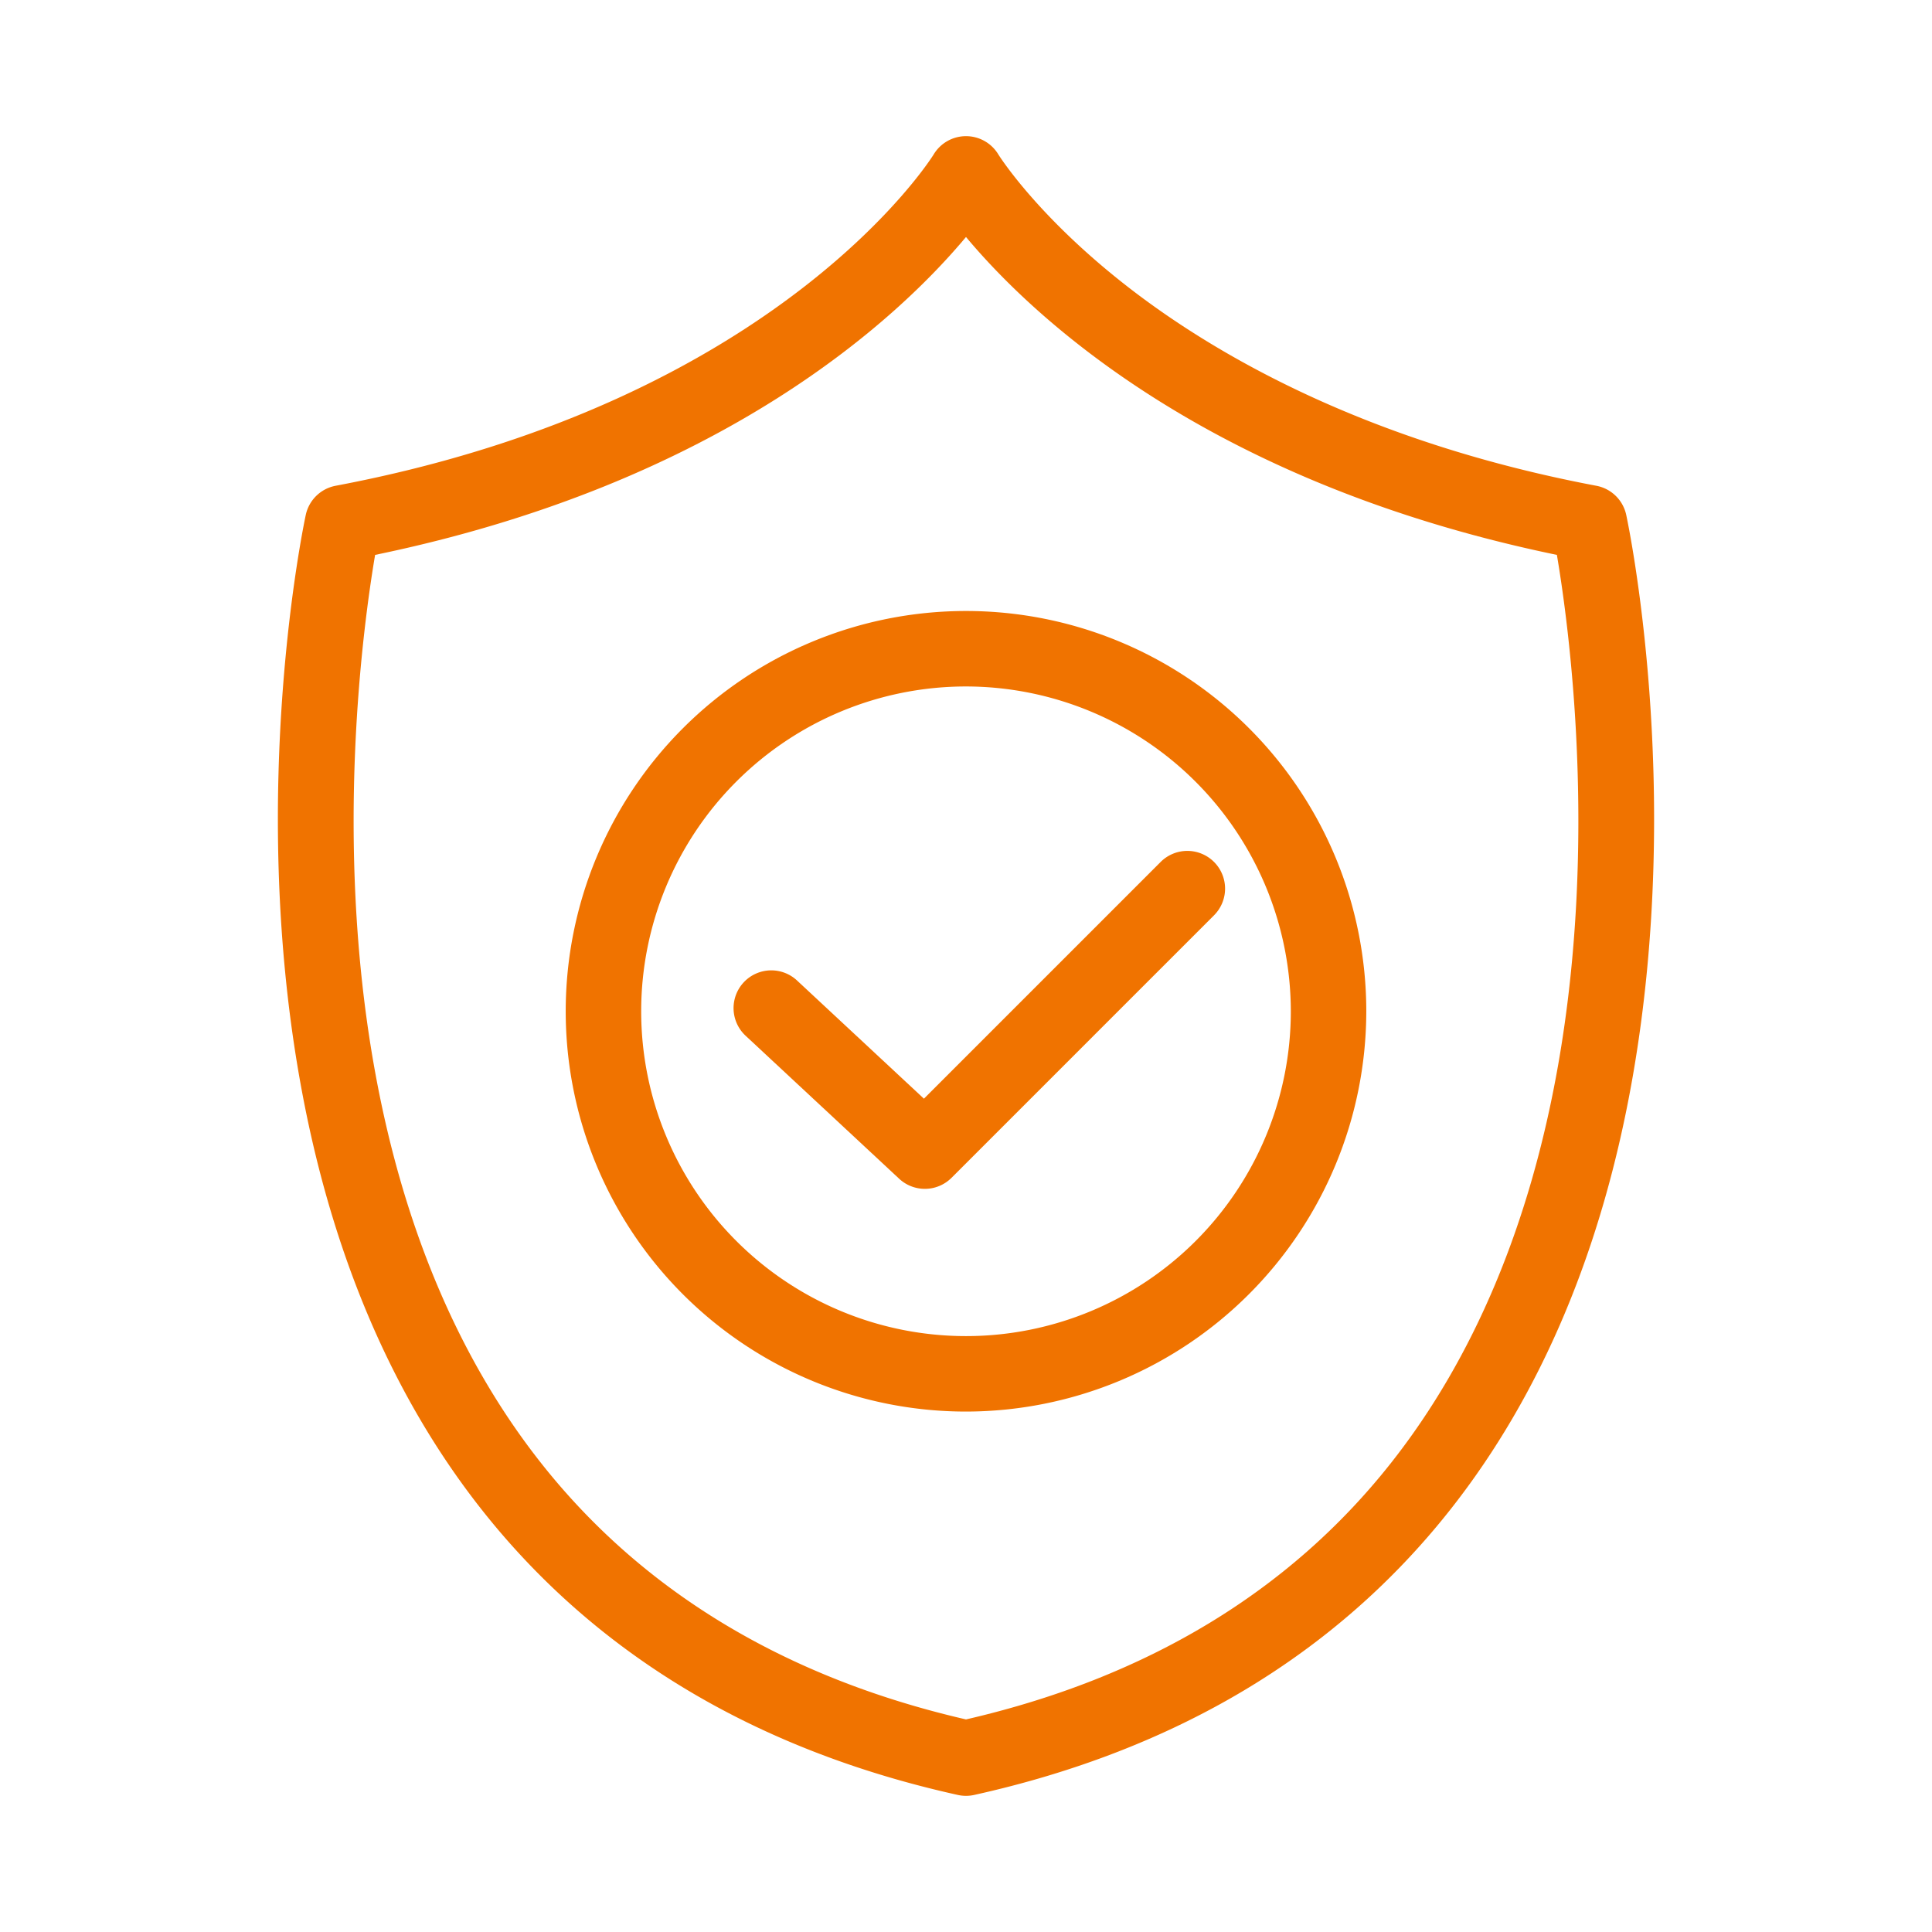
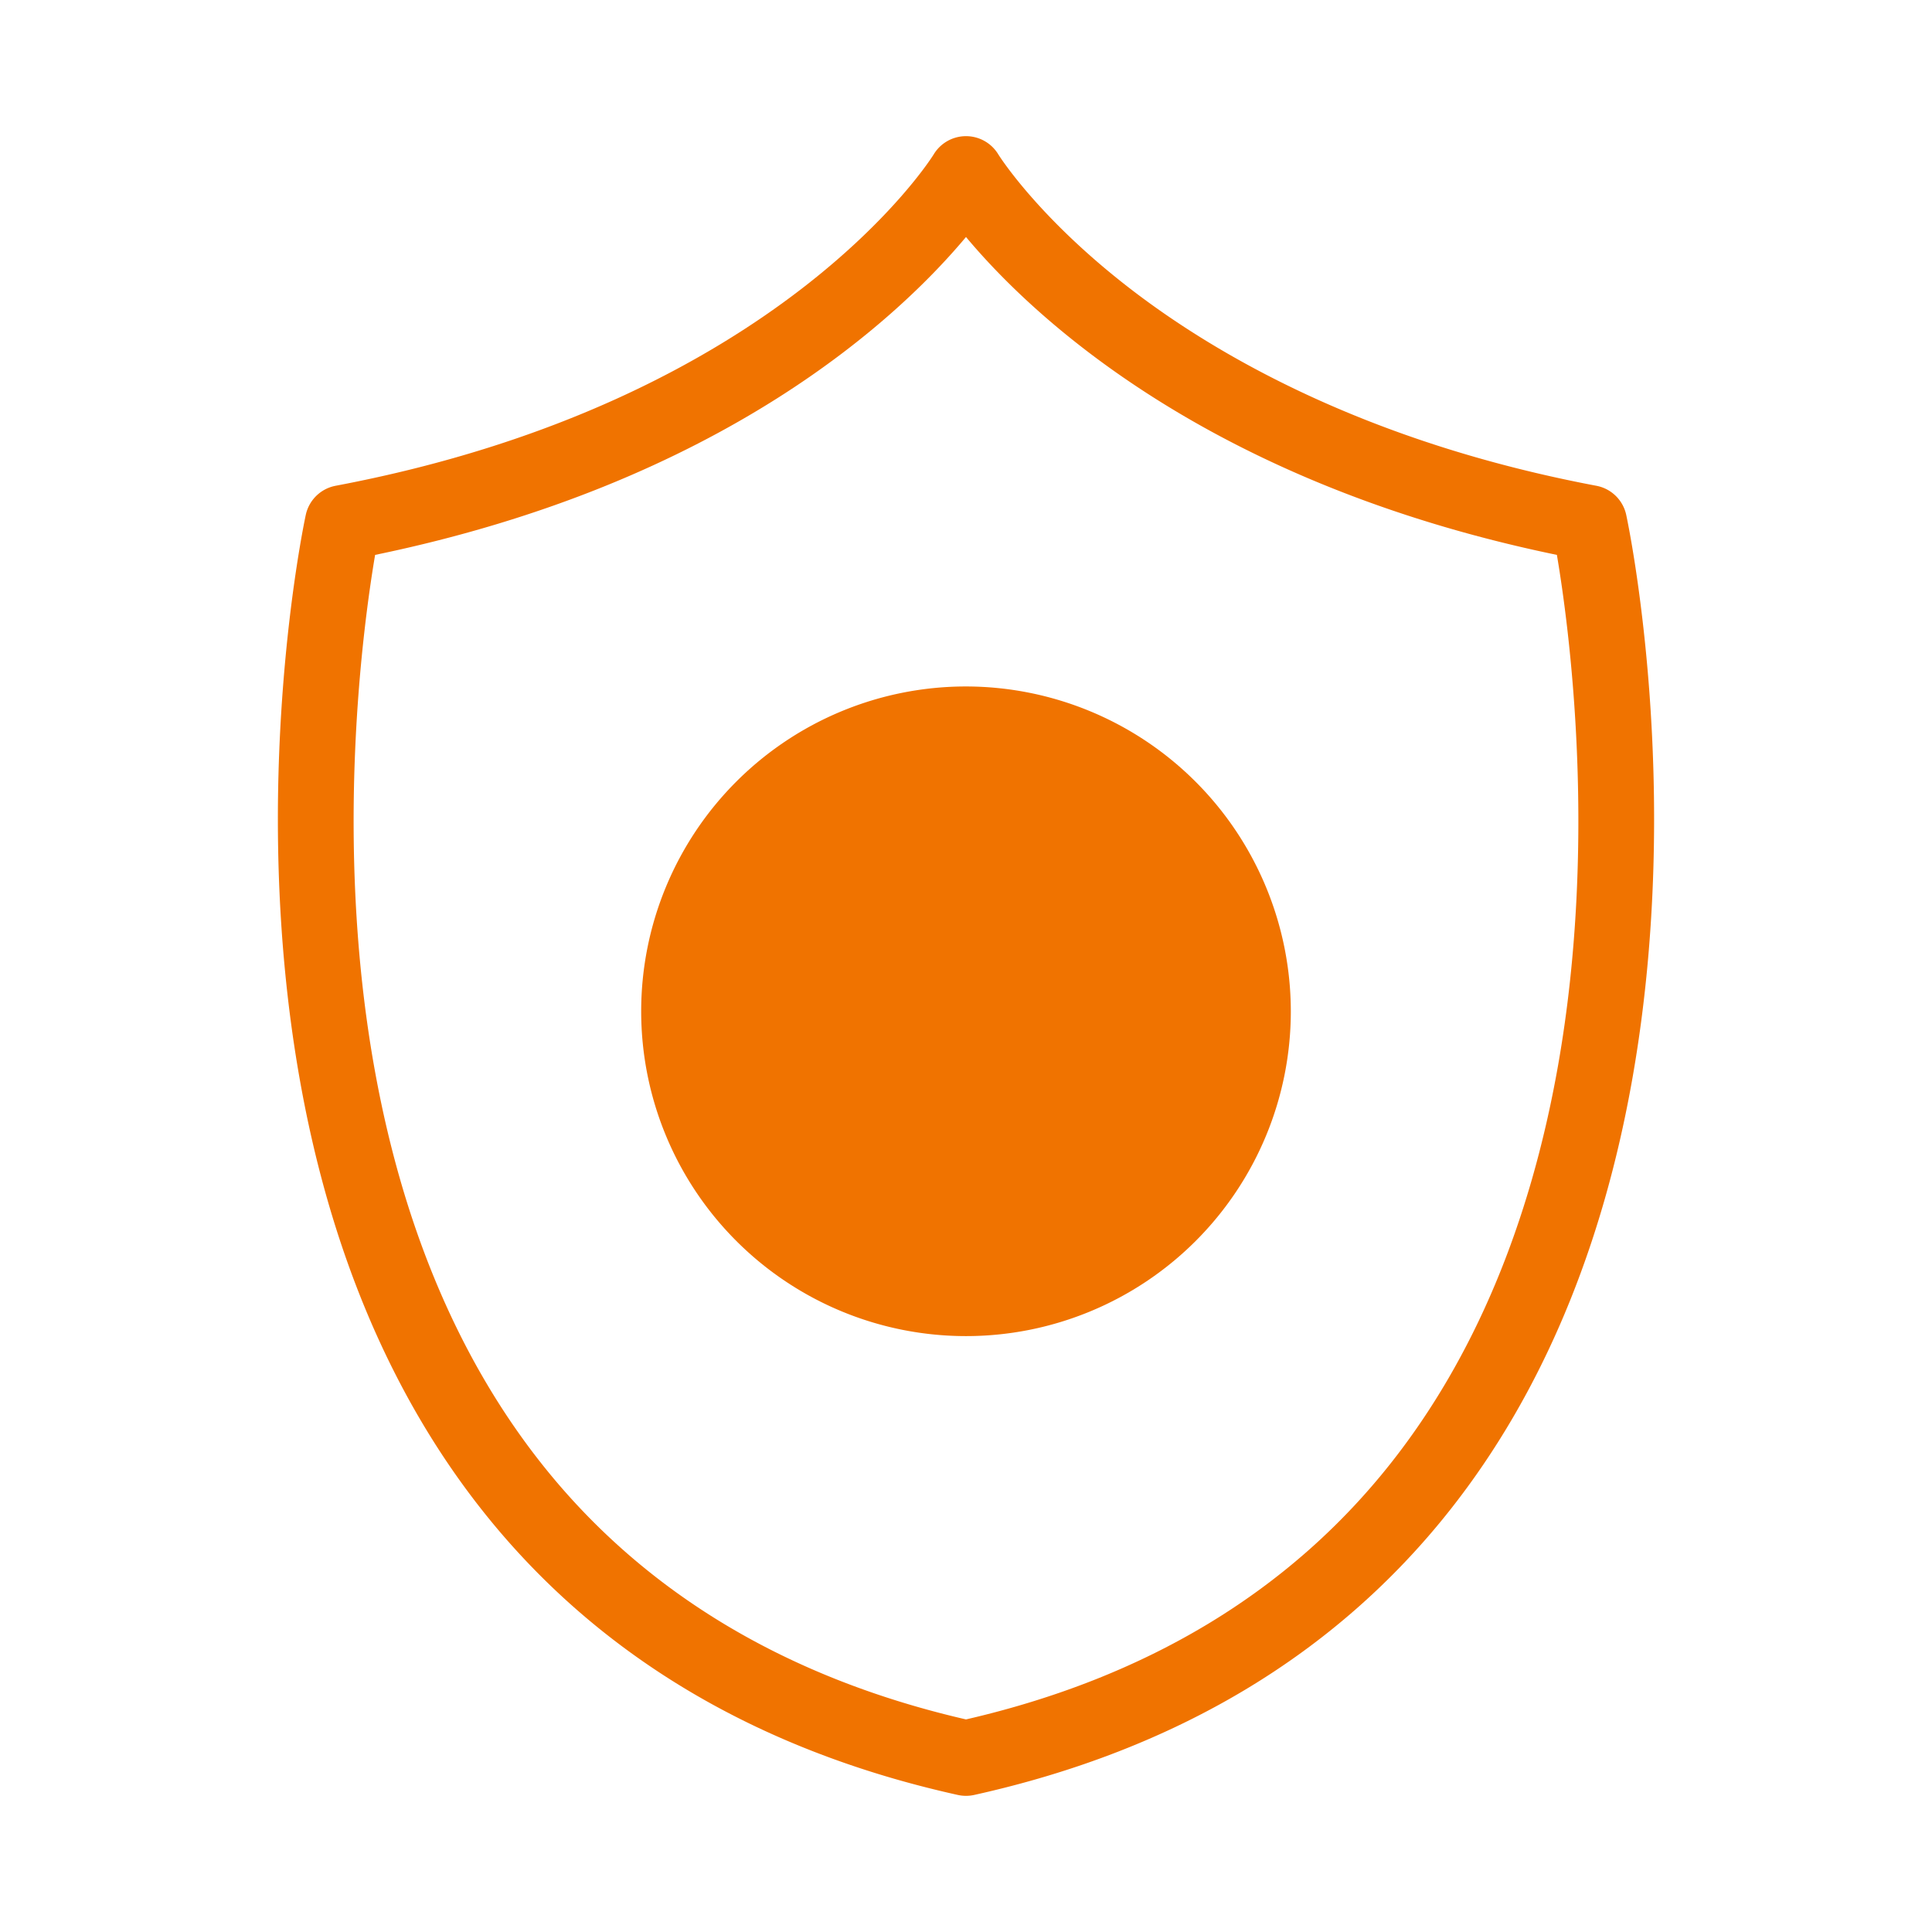
<svg xmlns="http://www.w3.org/2000/svg" id="Layer_1" data-name="Layer 1" viewBox="0 0 512 512">
  <defs>
    <style>.cls-1{fill:#141414;}</style>
  </defs>
  <path d="M256,475.917a10,10,0,0,1-2.164-.237c-53.554-11.872-96.041-37.353-126.279-75.735-24.055-30.533-40.288-69.11-48.25-114.662-13.4-76.647,1.1-145.907,1.723-148.818a10,10,0,0,1,7.922-7.732c117.645-22.225,158.1-87.169,158.49-87.822a10,10,0,0,1,17.117,0c.082.134,10.318,16.563,34.825,35.491,22.651,17.494,62.491,40.775,123.664,52.331a10,10,0,0,1,7.922,7.732c.623,2.911,15.119,72.171,1.723,148.818-7.961,45.552-24.194,84.129-48.249,114.662-30.238,38.382-72.725,63.863-126.279,75.735A10.007,10.007,0,0,1,256,475.917ZM99.409,147.052C96.25,165.7,88.523,222.436,99.1,282.367c7.437,42.136,22.357,77.607,44.344,105.426C170.336,421.817,208.2,444.646,256,455.665c47.8-11.019,85.665-33.848,112.556-67.872,21.987-27.819,36.906-63.29,44.343-105.426,10.578-59.931,2.852-116.668-.308-135.315C320.105,127.935,273.611,83.882,256,62.805,238.393,83.88,191.9,127.933,99.409,147.052Z" fill="#f07300" opacity="1" original-fill="#141414" />
-   <path d="M256,374.08A106.08,106.08,0,1,1,362.081,268,106.2,106.2,0,0,1,256,374.08Zm0-192.16A86.08,86.08,0,1,0,342.081,268,86.179,86.179,0,0,0,256,181.92Z" fill="#f07300" opacity="1" original-fill="#141414" />
-   <path d="M245.1,315.056a9.971,9.971,0,0,1-6.814-2.682l-40.7-37.9a10,10,0,1,1,13.631-14.637l33.634,31.323,62.735-62.735a10,10,0,1,1,14.143,14.142l-69.56,69.559A9.972,9.972,0,0,1,245.1,315.056Z" fill="#f07300" opacity="1" original-fill="#141414" />
+   <path d="M256,374.08Zm0-192.16A86.08,86.08,0,1,0,342.081,268,86.179,86.179,0,0,0,256,181.92Z" fill="#f07300" opacity="1" original-fill="#141414" />
</svg>